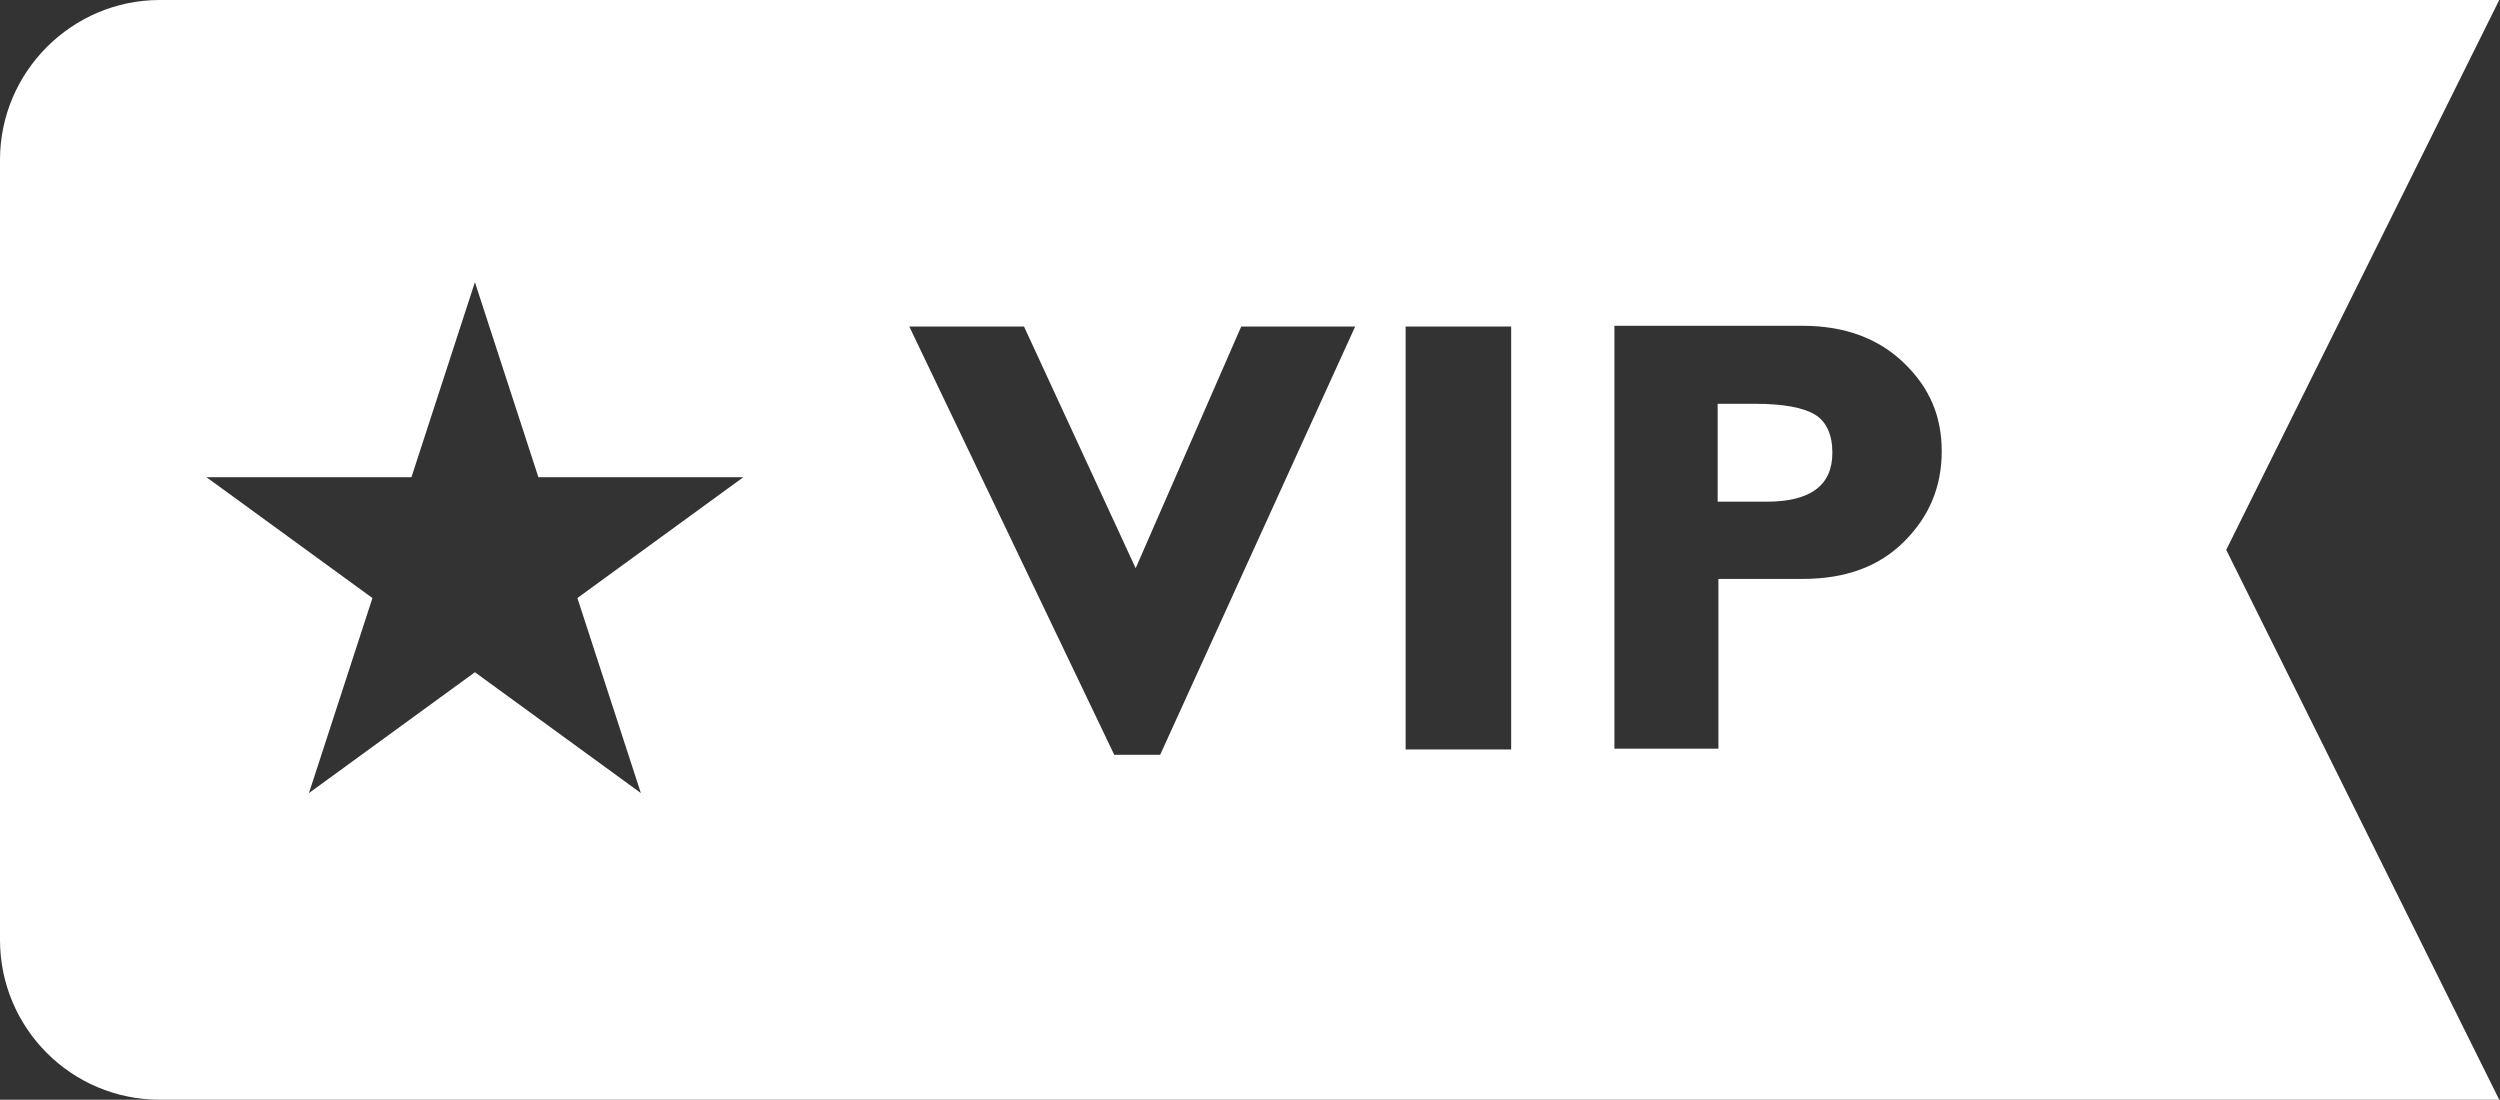
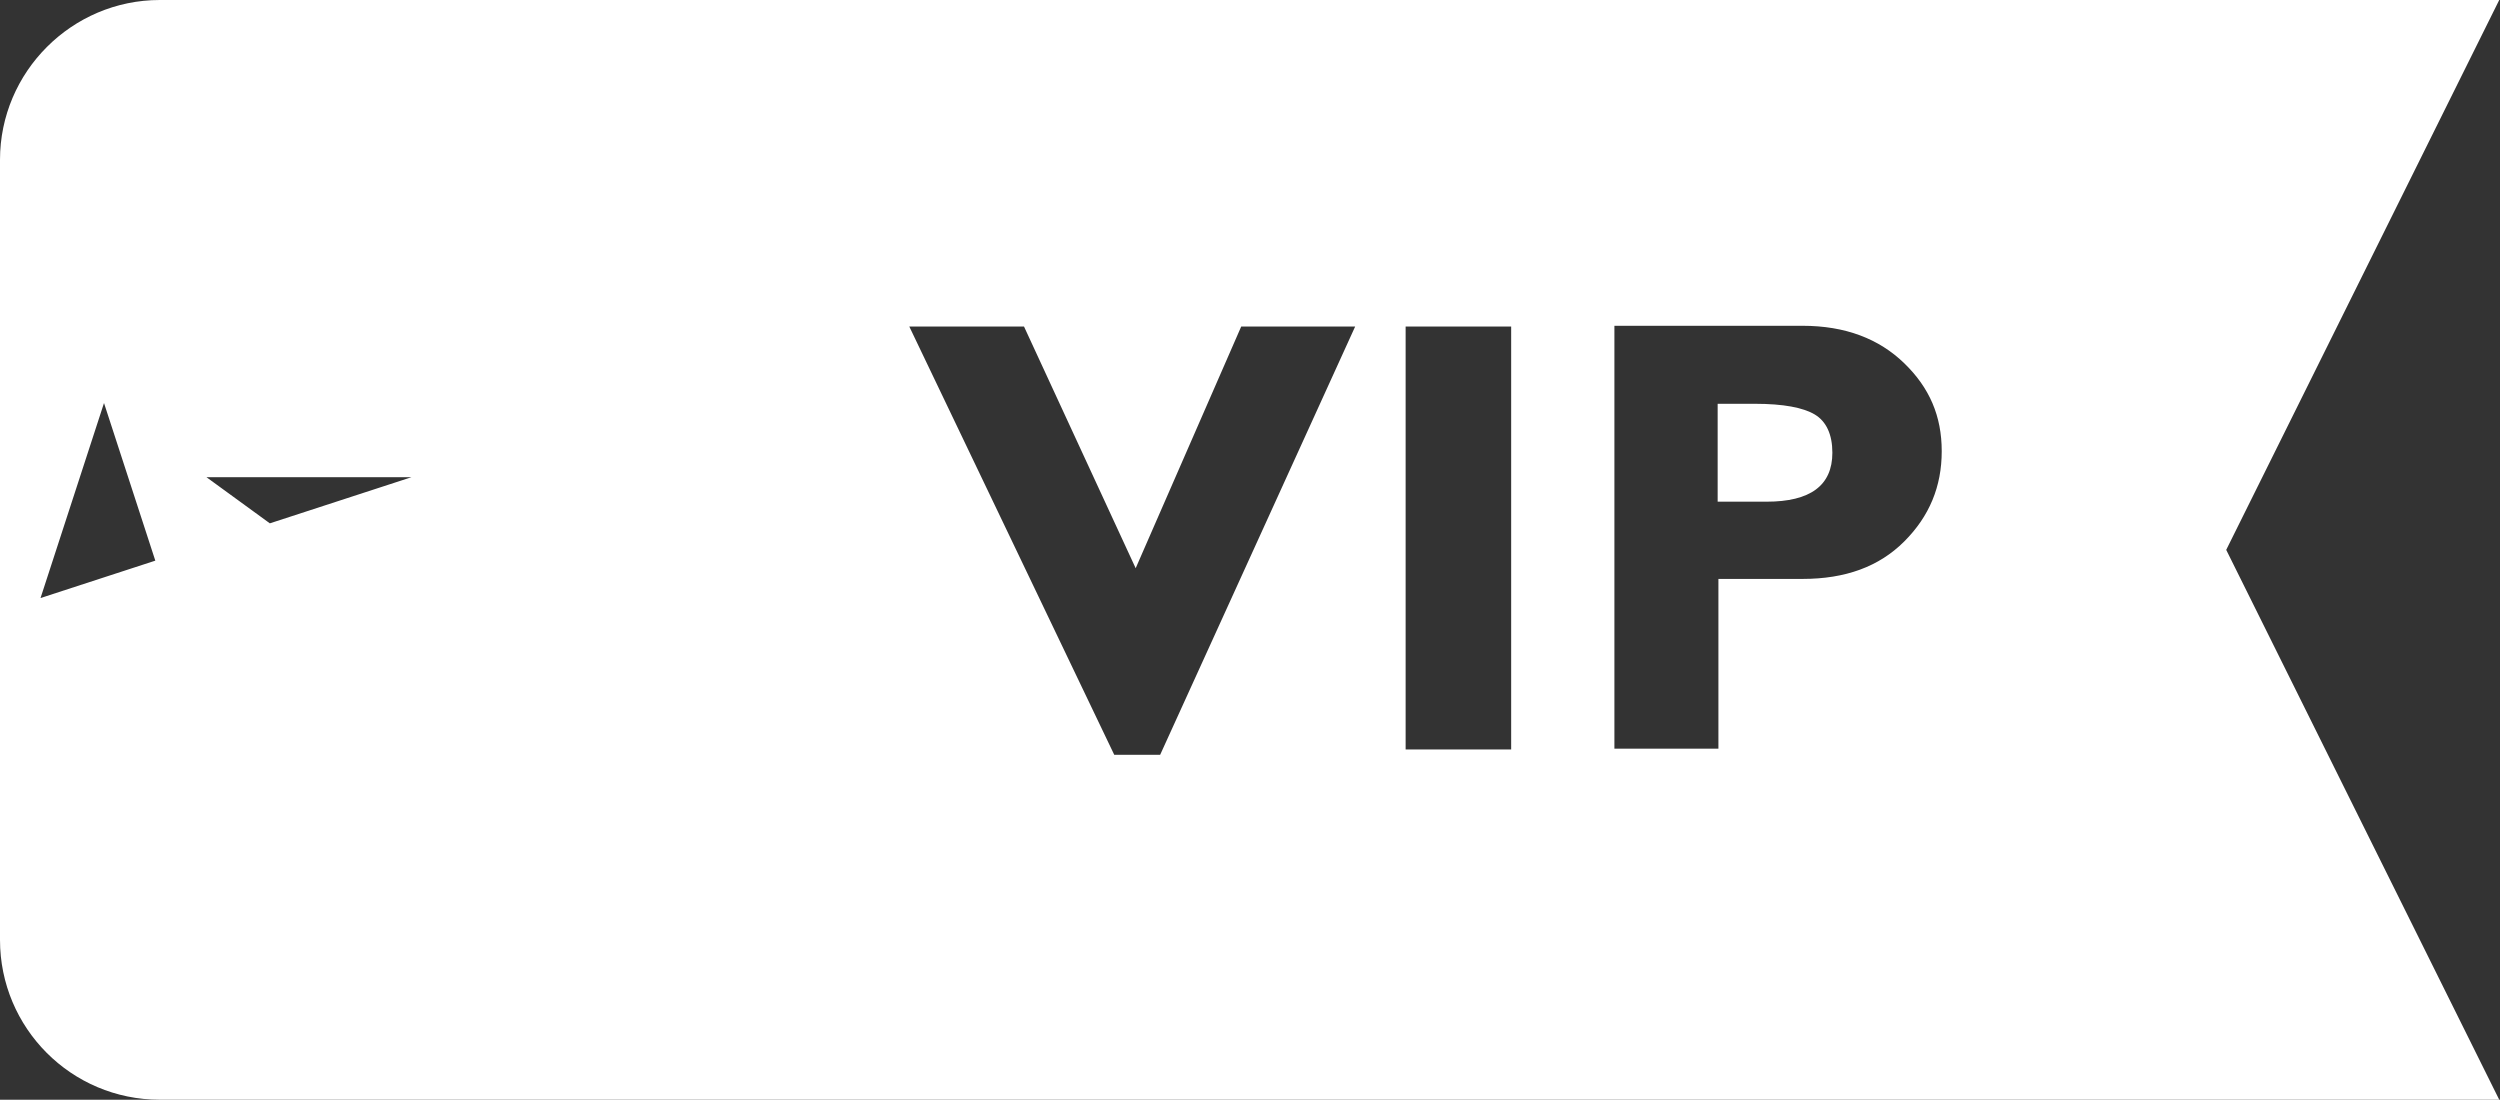
<svg xmlns="http://www.w3.org/2000/svg" id="Layer_1" version="1.1" viewBox="0 0 32.69 14.38">
  <rect x="0" y="0" width="32.69" height="14.38" fill="#333333" stroke="none" />
  <defs>
    <style>
      .st0 {
        fill: #fff;
      }
    </style>
  </defs>
-   <path class="st0" d="M29.11,7.19l3.57,7.19H2.09c-1.16,0-2.09-.94-2.09-2.09V2.09C0,.94.94,0,2.09,0h30.59l-3.57,7.19ZM16.23,4.27l-1.38,3.16-1.46-3.16h-1.5l2.68,5.6h.6l2.55-5.6h-1.48ZM18.38,4.27v5.53h1.38v-5.53h-1.38ZM21.09,9.79h1.38v-2.22h1.1c.56,0,1-.16,1.33-.49.33-.33.49-.72.49-1.18s-.16-.83-.49-1.15-.77-.49-1.33-.49h-2.46v5.53ZM22.95,5.28c.37,0,.63.05.78.14s.23.26.23.5c0,.43-.29.64-.86.64h-.64v-1.28h.49ZM5.38,6.24h-2.68s2.17,1.58,2.17,1.58l-.83,2.55,2.17-1.58,2.17,1.58-.83-2.55,2.17-1.58h-2.68s-.83-2.55-.83-2.55l-.83,2.55Z" />
+   <path class="st0" d="M29.11,7.19l3.57,7.19H2.09c-1.16,0-2.09-.94-2.09-2.09V2.09C0,.94.94,0,2.09,0h30.59l-3.57,7.19ZM16.23,4.27l-1.38,3.16-1.46-3.16h-1.5l2.68,5.6h.6l2.55-5.6h-1.48ZM18.38,4.27v5.53h1.38v-5.53h-1.38ZM21.09,9.79h1.38v-2.22h1.1c.56,0,1-.16,1.33-.49.33-.33.49-.72.49-1.18s-.16-.83-.49-1.15-.77-.49-1.33-.49h-2.46v5.53ZM22.95,5.28c.37,0,.63.05.78.14s.23.26.23.5c0,.43-.29.64-.86.64h-.64v-1.28h.49ZM5.38,6.24h-2.68s2.17,1.58,2.17,1.58h-2.68s-.83-2.55-.83-2.55l-.83,2.55Z" />
</svg>